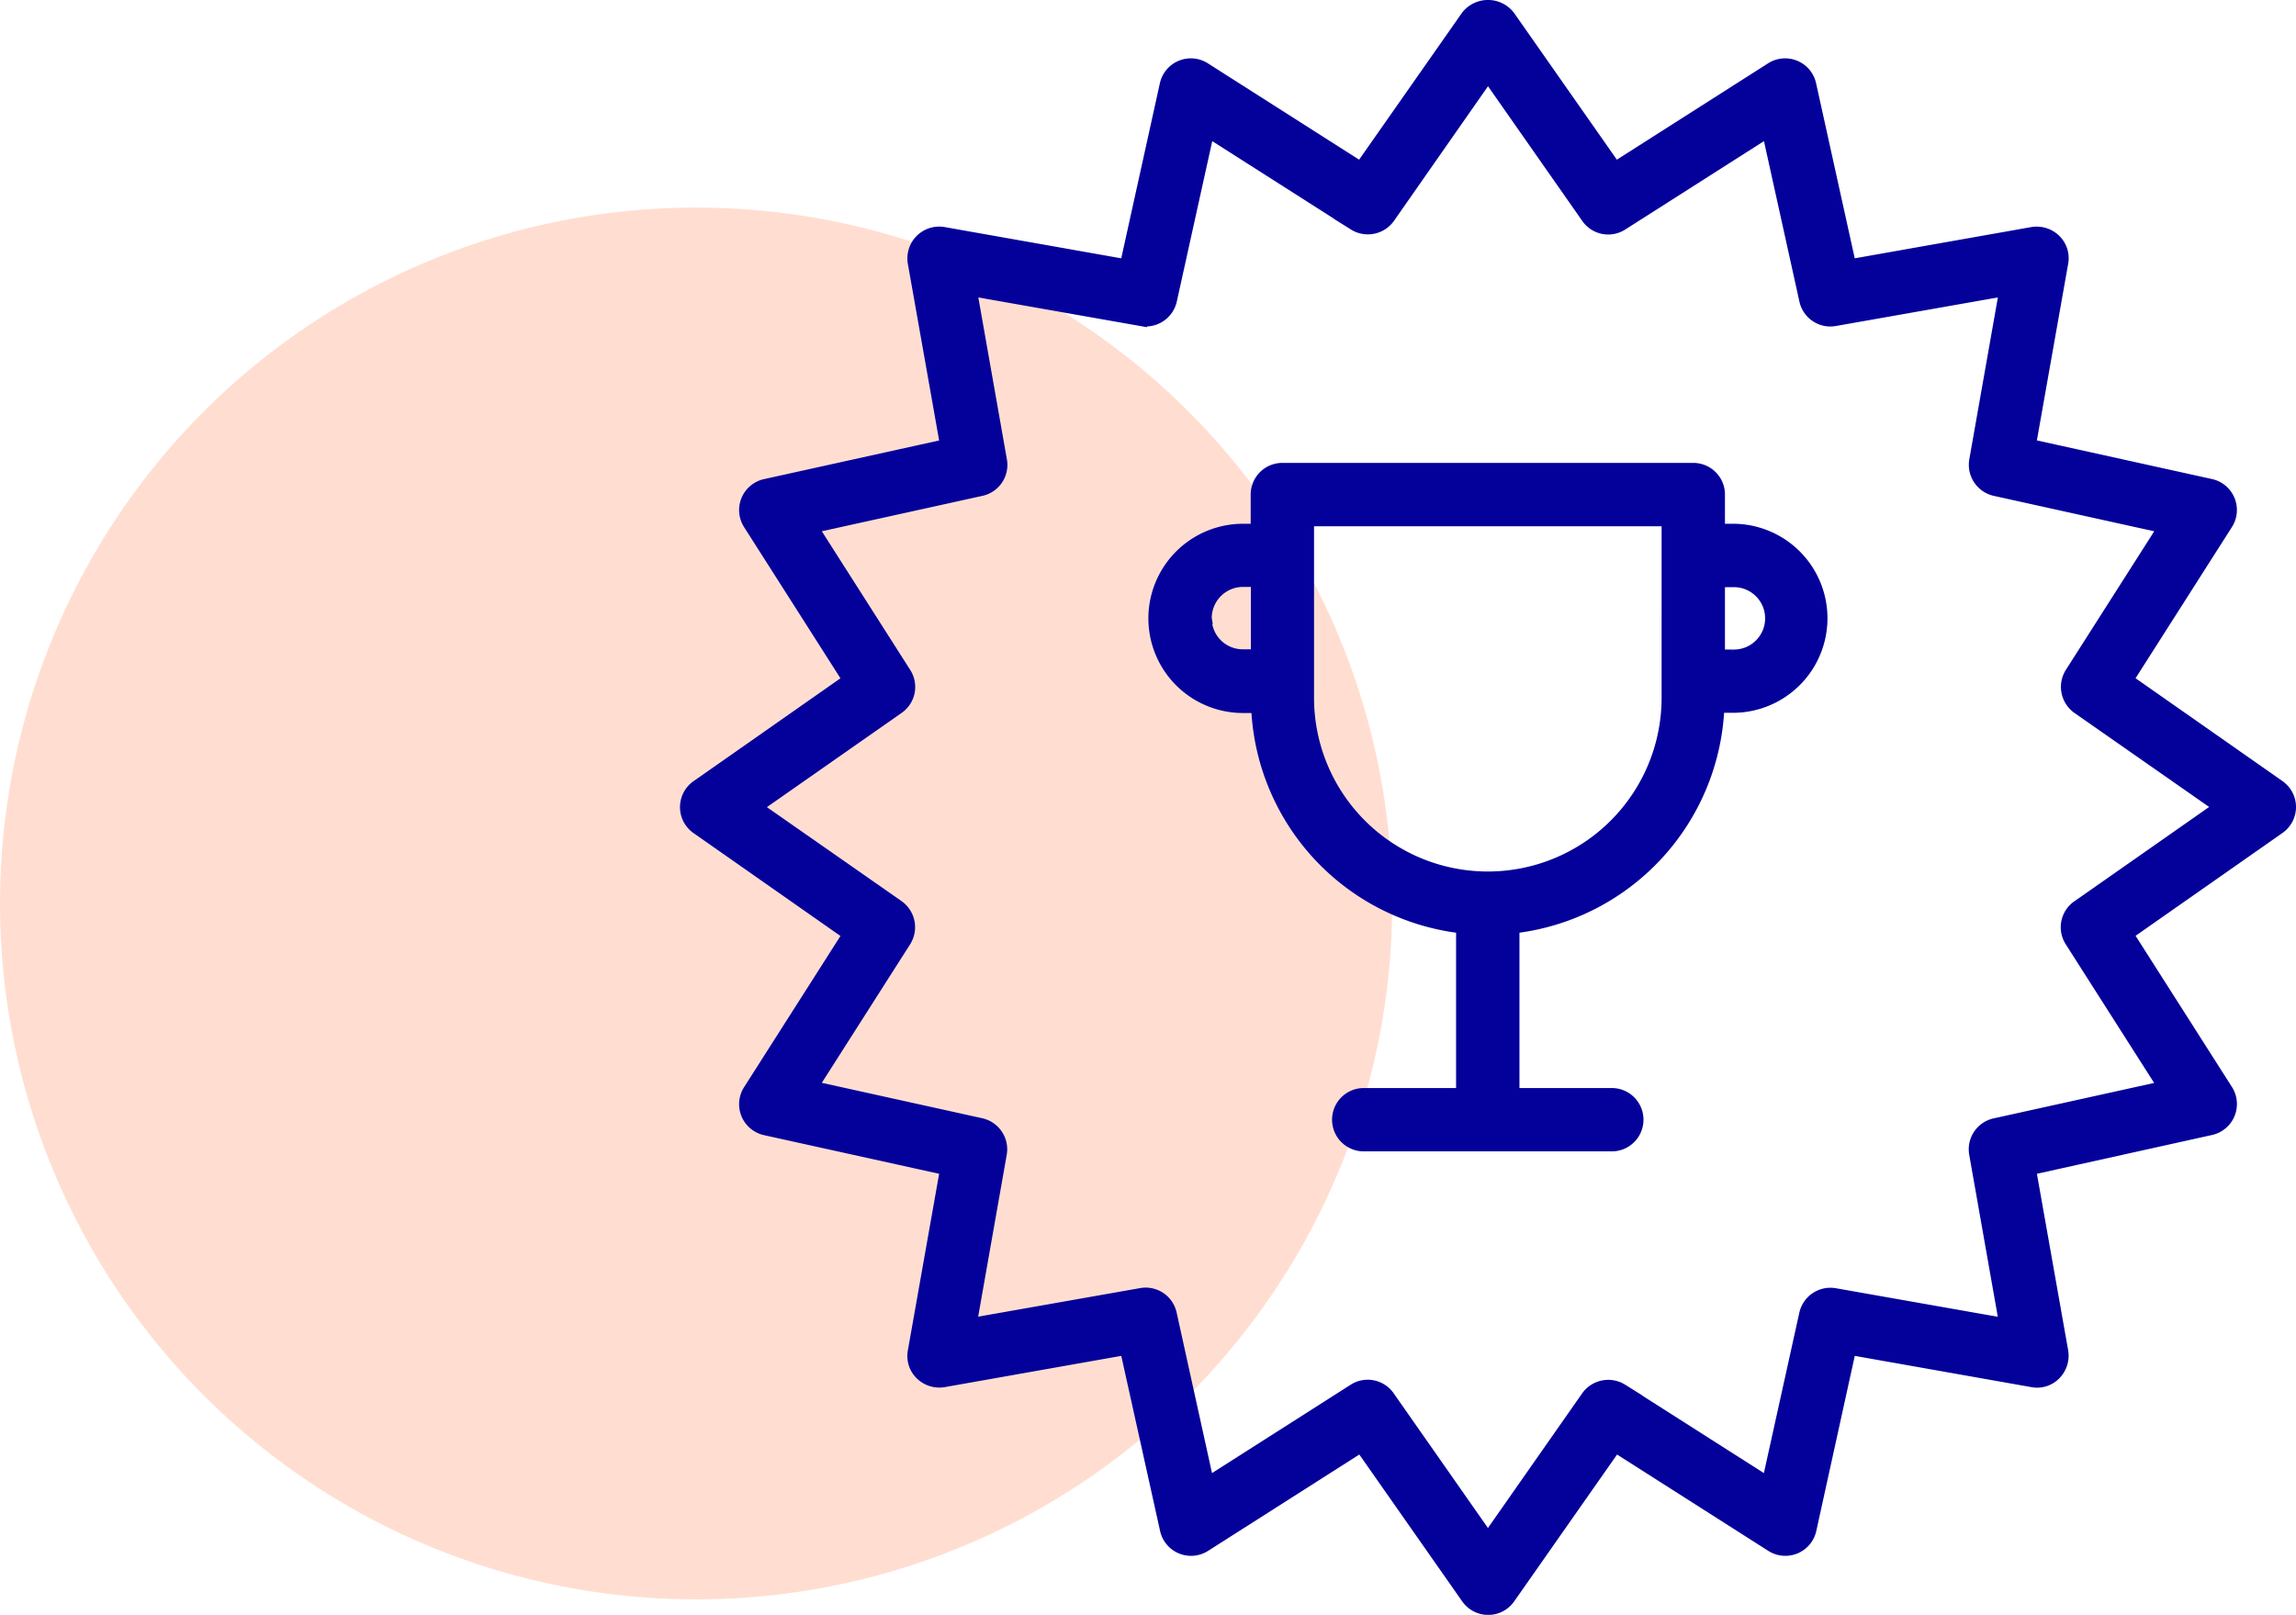
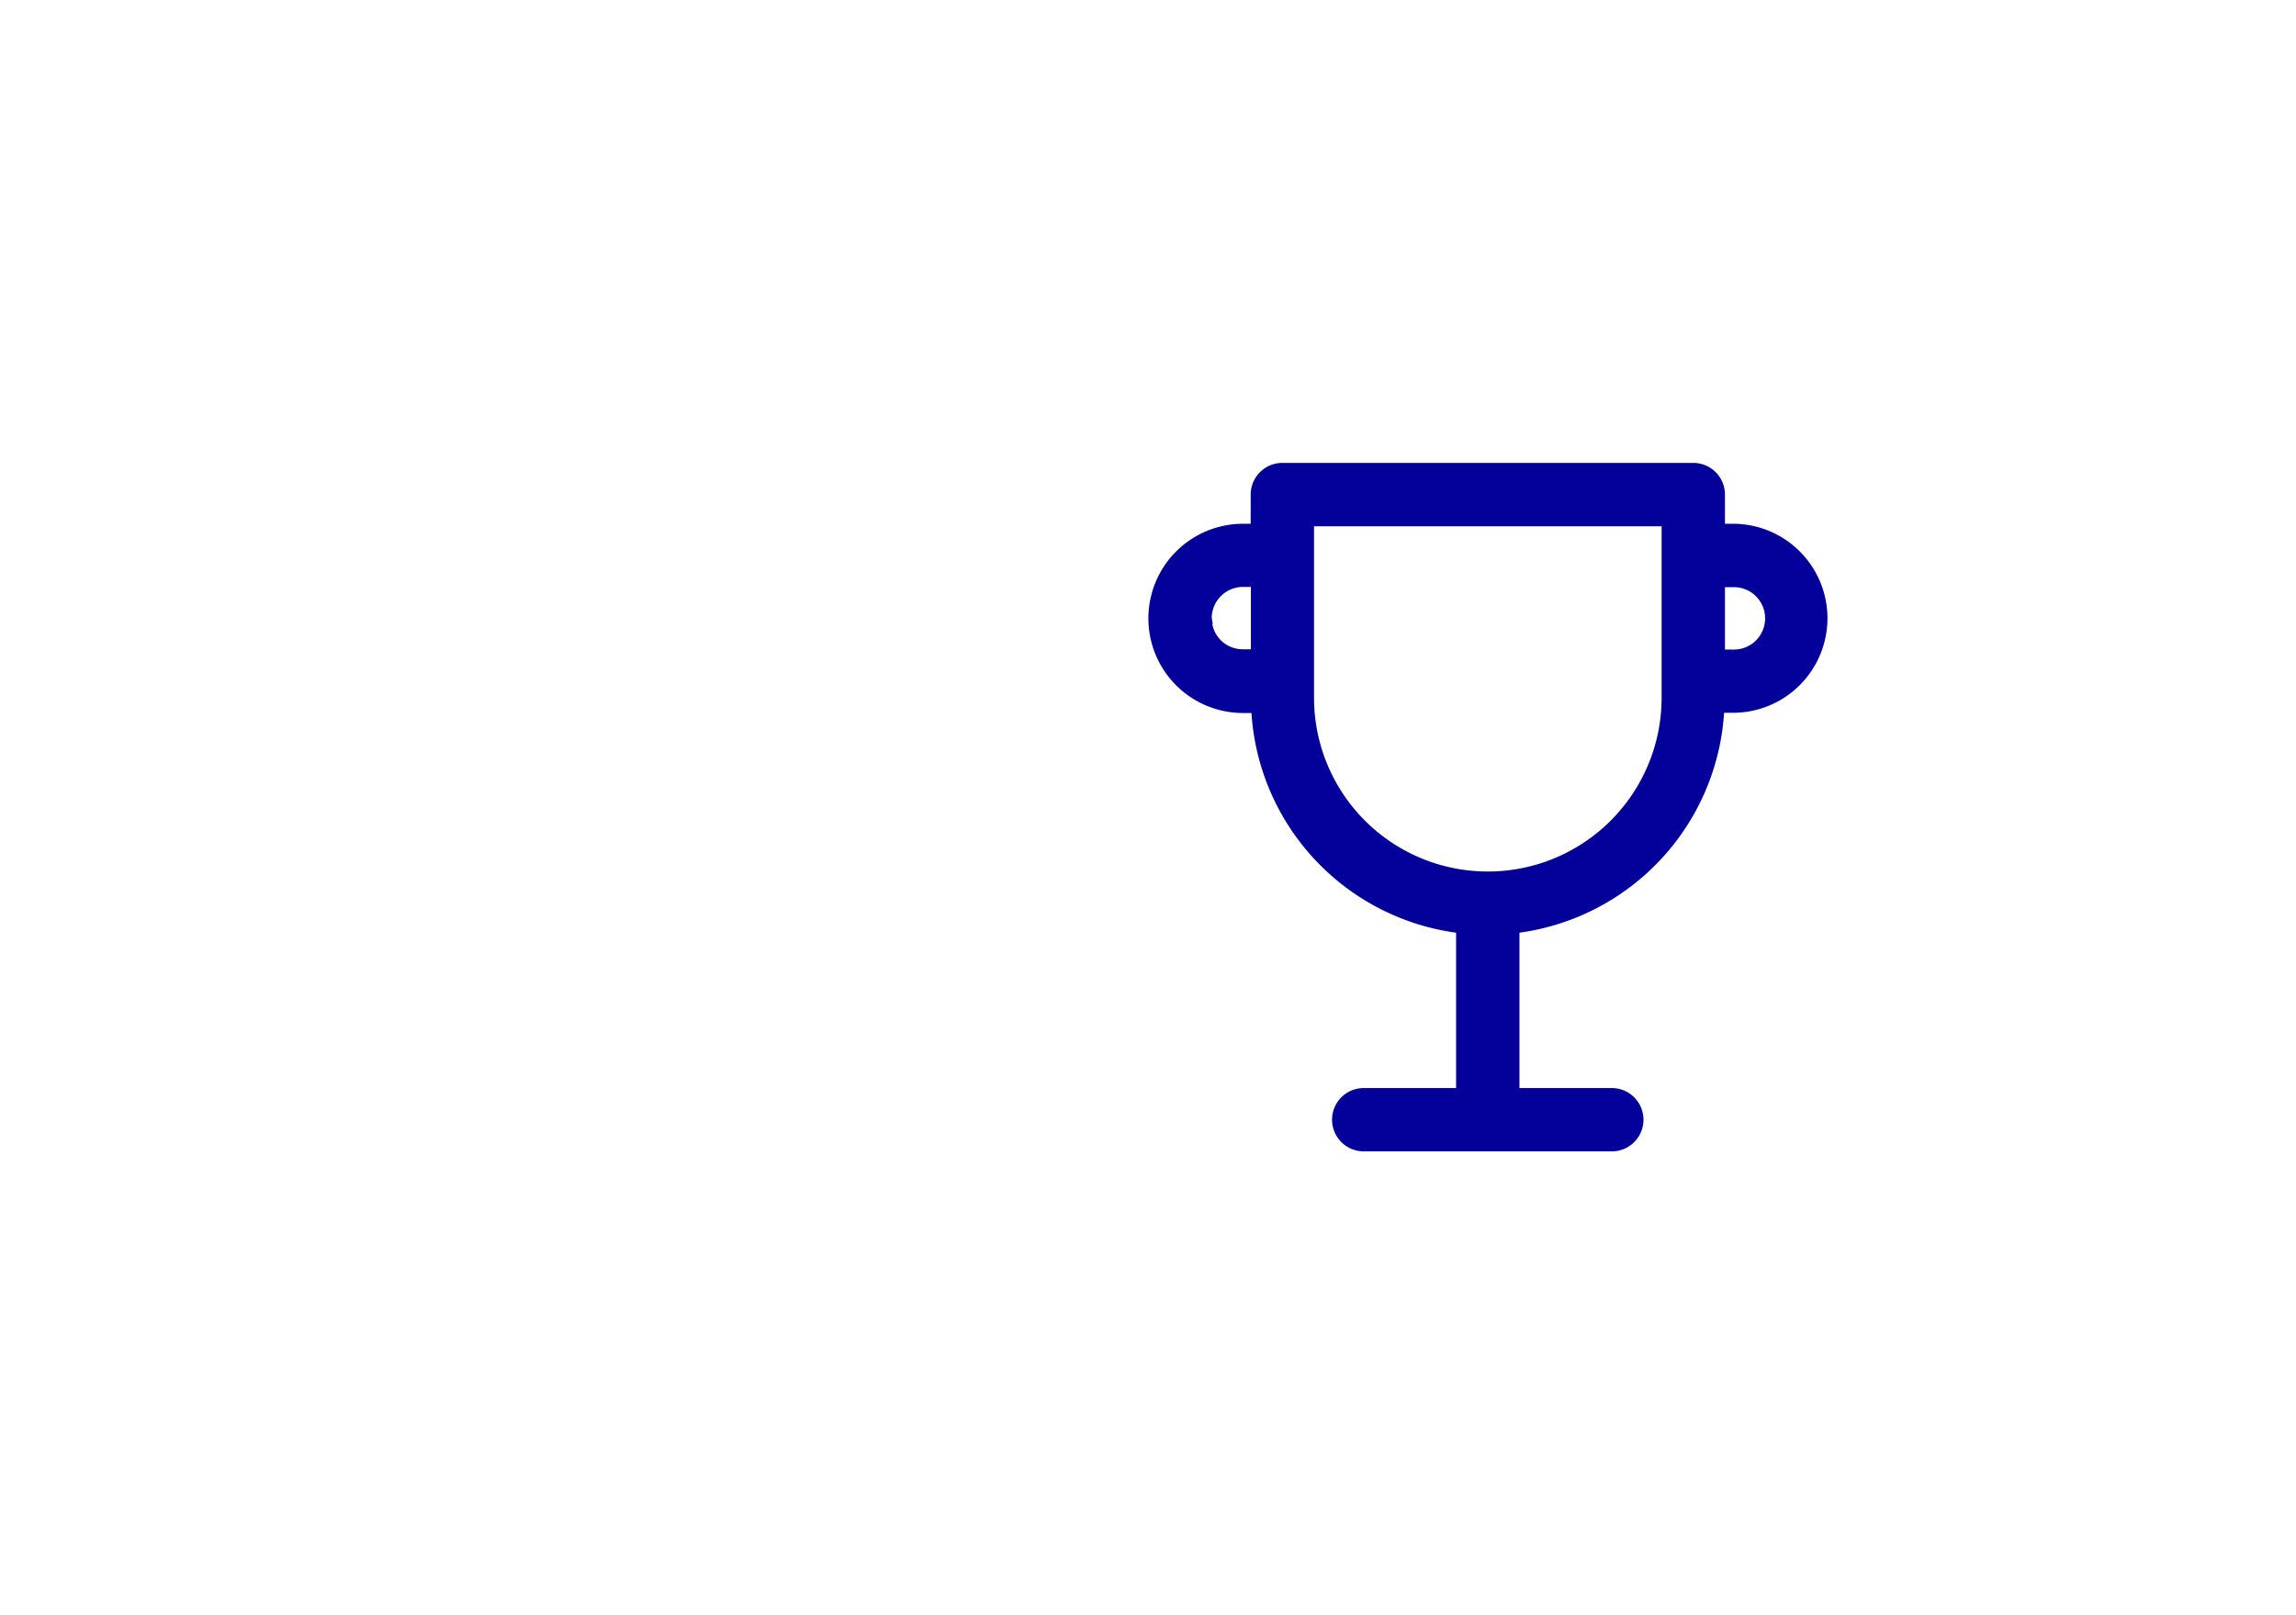
<svg xmlns="http://www.w3.org/2000/svg" width="98.949" height="69.612" viewBox="0 0 98.949 69.612">
  <g id="Group_634" data-name="Group 634" transform="translate(-561.628 -3894.932)">
-     <circle id="Ellipse_54" data-name="Ellipse 54" cx="30" cy="30" r="30" transform="translate(561.628 3903.88)" fill="#ffded1" />
    <g id="Group_626" data-name="Group 626" transform="translate(264.703 -339.818)">
      <path id="Path_636" data-name="Path 636" d="M266.588,172.749h-.595V171.24a1.114,1.114,0,0,0-1.115-1.115H247.169a1.114,1.114,0,0,0-1.115,1.115v1.509h-.58a3.829,3.829,0,0,0,0,7.658h.6a9.977,9.977,0,0,0,8.832,9.5v7.167h-4.23a1.115,1.115,0,1,0,0,2.23h10.691a1.115,1.115,0,1,0,0-2.23h-4.23v-7.167a9.984,9.984,0,0,0,8.832-9.509h.617a3.825,3.825,0,1,0,0-7.65Zm-22.713,3.822a1.6,1.6,0,0,1,1.6-1.6h.588v3.189h-.588A1.585,1.585,0,0,1,243.875,176.57ZM263.763,180a7.739,7.739,0,1,1-15.479,0v-7.643h15.479Zm2.825-1.829h-.595v-3.189h.6a1.595,1.595,0,1,1-.007,3.189Z" transform="translate(105.021 4084.83)" fill="#04009a" stroke="#04009a" stroke-width="0.5" />
-       <path id="Path_637" data-name="Path 637" d="M158.271,53.447l-6.528-4.572,4.283-6.721a1.116,1.116,0,0,0-.7-1.688l-7.784-1.718,1.39-7.851a1.093,1.093,0,0,0-.312-.981,1.143,1.143,0,0,0-.981-.312l-7.851,1.39-1.718-7.784a1.116,1.116,0,0,0-1.688-.7l-6.721,4.283-4.572-6.528a1.16,1.16,0,0,0-1.829,0l-4.572,6.528-6.721-4.283a1.116,1.116,0,0,0-1.688.7l-1.717,7.784-7.851-1.39A1.121,1.121,0,0,0,99.419,30.9l1.39,7.851-7.784,1.718a1.116,1.116,0,0,0-.7,1.688l4.283,6.721-6.528,4.572a1.116,1.116,0,0,0,0,1.829l6.528,4.572-4.283,6.721a1.116,1.116,0,0,0,.7,1.688l7.784,1.718-1.39,7.851a1.093,1.093,0,0,0,.312.981,1.143,1.143,0,0,0,.981.312l7.851-1.39,1.725,7.784a1.116,1.116,0,0,0,1.688.7l6.721-4.283,4.572,6.528a1.116,1.116,0,0,0,1.829,0l4.572-6.528,6.721,4.283a1.116,1.116,0,0,0,1.688-.7l1.71-7.784,7.851,1.39a1.087,1.087,0,0,0,.981-.312,1.143,1.143,0,0,0,.312-.981l-1.39-7.851,7.784-1.725a1.116,1.116,0,0,0,.7-1.688l-4.283-6.721,6.528-4.572a1.118,1.118,0,0,0,.476-.914,1.106,1.106,0,0,0-.476-.907Zm-8.684,5.182a1.111,1.111,0,0,0-.3,1.517l4,6.275-7.271,1.606a1.115,1.115,0,0,0-.855,1.286l1.293,7.33-7.33-1.293a1.122,1.122,0,0,0-1.286.855l-1.606,7.271-6.275-4a1.128,1.128,0,0,0-1.517.3l-4.267,6.1-4.268-6.1a1.112,1.112,0,0,0-1.516-.3l-6.275,4L110.511,76.2a1.115,1.115,0,0,0-1.286-.855l-7.33,1.293,1.293-7.33a1.122,1.122,0,0,0-.855-1.286l-7.271-1.606,4-6.275a1.126,1.126,0,0,0-.3-1.517l-6.1-4.259,6.1-4.268a1.111,1.111,0,0,0,.3-1.517l-4-6.275L102.34,40.7a1.115,1.115,0,0,0,.855-1.286l-1.293-7.33,7.33,1.293a1.122,1.122,0,0,0,1.286-.855l1.606-7.271,6.275,4a1.128,1.128,0,0,0,1.517-.3l4.259-6.1,4.268,6.1a1.111,1.111,0,0,0,1.517.3l6.275-4,1.606,7.271a1.115,1.115,0,0,0,1.286.855l7.33-1.293-1.293,7.33a1.122,1.122,0,0,0,.855,1.286l7.271,1.606-4,6.275a1.126,1.126,0,0,0,.3,1.517l6.1,4.259Z" transform="translate(236.877 4215.18)" fill="#04009a" stroke="#04009a" stroke-width="0.5" />
    </g>
  </g>
</svg>